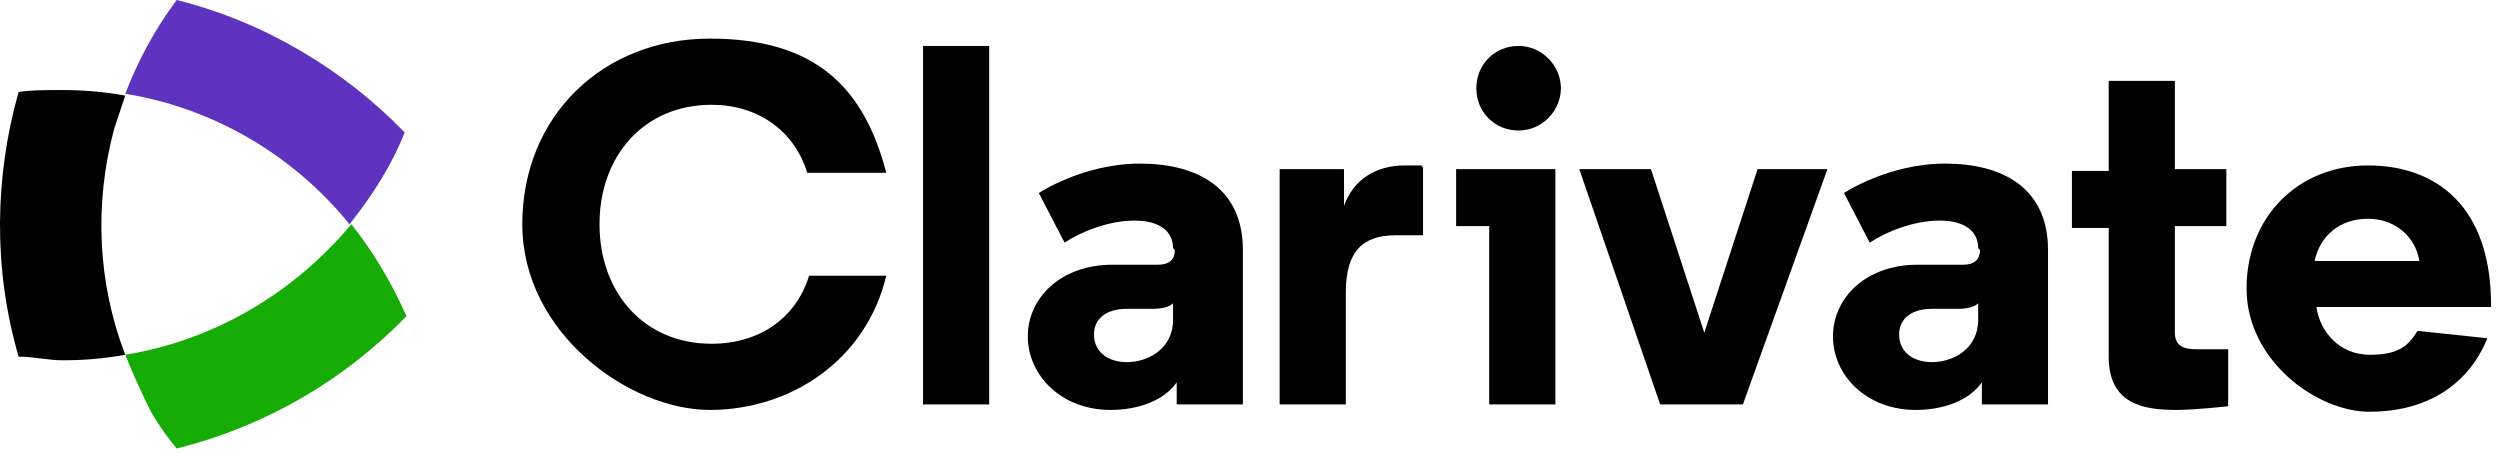
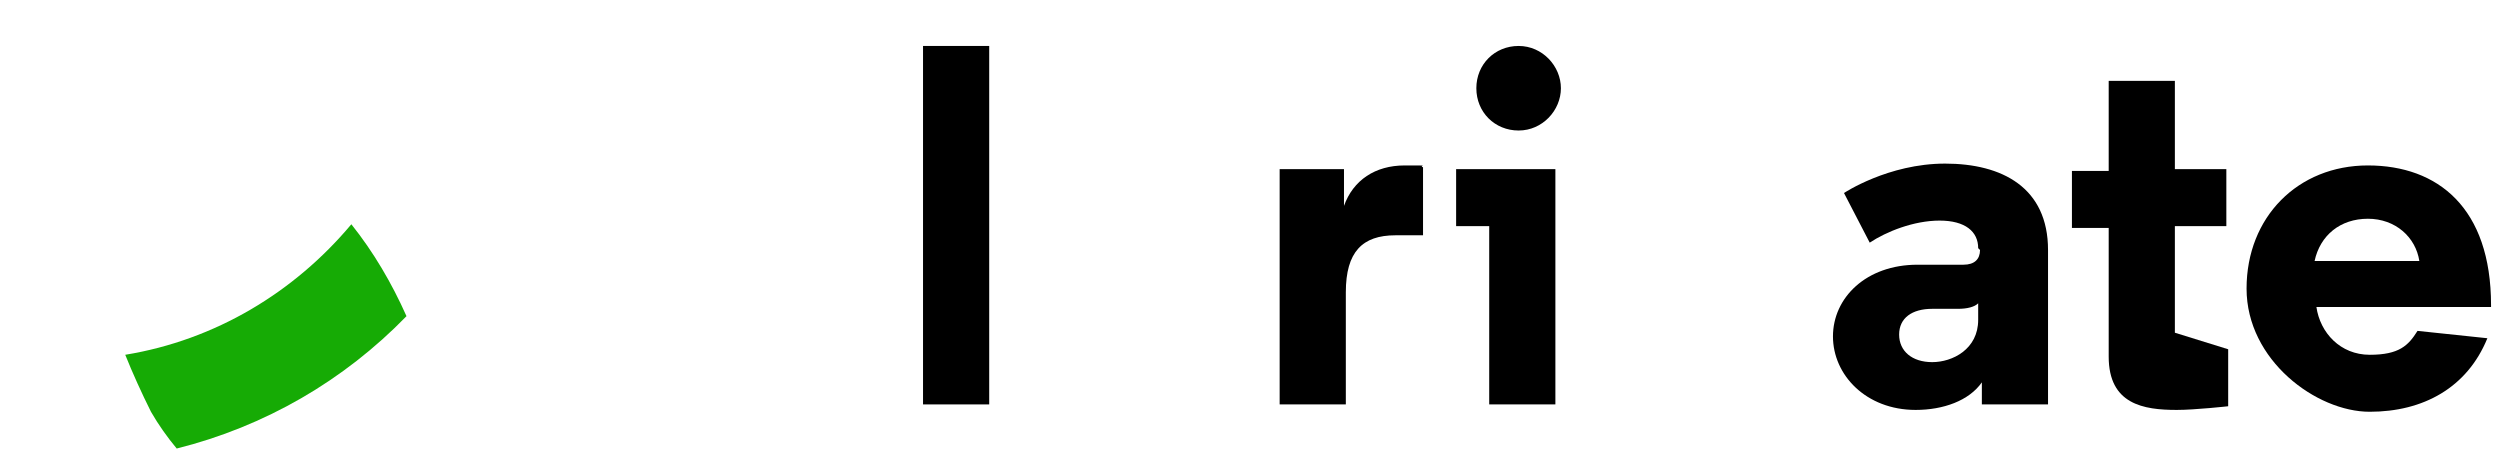
<svg xmlns="http://www.w3.org/2000/svg" width="100%" height="100%" viewBox="0 0 136 25" version="1.1" xml:space="preserve" style="fill-rule:evenodd;clip-rule:evenodd;stroke-linejoin:round;stroke-miterlimit:2;">
  <g transform="matrix(1,0,0,1,-15.887,-13.3)">
    <path d="M22.7,32.6C23.1,33.6 23.6,34.7 24.1,35.7C24.5,36.4 25,37.1 25.5,37.7C30.3,36.5 34.6,34 38,30.5C37.2,28.7 36.2,27 35,25.5C31.9,29.2 27.6,31.8 22.7,32.6Z" style="fill:rgb(22,171,5);fill-rule:nonzero;" />
  </g>
  <g transform="matrix(1,0,0,1,-15.887,-13.3)">
-     <path d="M25.5,13.3C24.3,14.9 23.4,16.6 22.7,18.4C27.6,19.2 31.9,21.8 34.9,25.5C36.1,24 37.2,22.3 37.9,20.5C34.6,17.1 30.3,14.5 25.5,13.3Z" style="fill:rgb(94,51,191);fill-rule:nonzero;" />
-   </g>
+     </g>
  <g transform="matrix(1,0,0,1,-15.887,-13.3)">
-     <path d="M22.7,32.6C21.2,28.7 21,24.4 22.1,20.3C22.3,19.7 22.5,19.1 22.7,18.5C21.6,18.3 20.5,18.2 19.3,18.2C18.1,18.2 17.7,18.2 16.9,18.3C15.6,22.9 15.5,27.9 16.9,32.7C17.7,32.7 18.5,32.9 19.3,32.9C20.5,32.9 21.6,32.8 22.7,32.6Z" style="fill-rule:nonzero;" />
-   </g>
+     </g>
  <g transform="matrix(1,0,0,1,-15.887,-13.3)">
-     <path d="M54.6,32C57.2,32 59.2,30.6 59.9,28.3L64.1,28.3C63,32.9 58.9,35.6 54.5,35.6C50.1,35.6 44.3,31.4 44.3,25.5C44.3,19.6 48.7,15.4 54.5,15.4C60.3,15.4 62.9,18.1 64.1,22.7L59.8,22.7C59.1,20.4 57.1,19 54.6,19C50.9,19 48.5,21.8 48.5,25.5C48.5,29.2 50.9,32 54.6,32Z" style="fill-rule:nonzero;" />
-   </g>
+     </g>
  <g transform="matrix(1,0,0,1,-15.887,-13.3)">
    <rect x="66.1" y="15.8" width="3.6" height="19.5" style="fill-rule:nonzero;" />
  </g>
  <g transform="matrix(1,0,0,1,-15.887,-13.3)">
-     <path d="M79.7,26.8C79.7,25.9 79,25.3 77.6,25.3C76.2,25.3 74.7,25.9 73.8,26.5L72.4,23.8C72.4,23.8 74.8,22.2 77.9,22.2C81,22.2 83.5,23.5 83.5,26.9L83.5,35.3L79.9,35.3L79.9,34.1C79.2,35.1 77.8,35.6 76.3,35.6C73.6,35.6 71.8,33.7 71.8,31.6C71.8,29.5 73.6,27.7 76.4,27.7L78.9,27.7C79.5,27.7 79.8,27.4 79.8,26.9L79.7,26.8ZM79.7,30.7L79.7,29.8C79.5,30 79.1,30.1 78.6,30.1L77.2,30.1C76.1,30.1 75.4,30.6 75.4,31.5C75.4,32.4 76.1,33 77.2,33C78.3,33 79.7,32.3 79.7,30.7Z" style="fill-rule:nonzero;" />
-   </g>
+     </g>
  <g transform="matrix(1,0,0,1,-15.887,-13.3)">
    <path d="M93.3,26.1L91.8,26.1C90,26.1 89.1,27 89.1,29.2L89.1,35.3L85.5,35.3L85.5,22.5L89,22.5L89,24.5C89.5,23.1 90.7,22.3 92.3,22.3C93.9,22.3 93,22.3 93.3,22.4L93.3,26.1Z" style="fill-rule:nonzero;" />
  </g>
  <g transform="matrix(1,0,0,1,-15.887,-13.3)">
    <path d="M100.5,35.3L96.9,35.3L96.9,25.6L95.1,25.6L95.1,22.5L100.5,22.5L100.5,35.3ZM98.5,15.8C99.8,15.8 100.8,16.9 100.8,18.1C100.8,19.3 99.8,20.4 98.5,20.4C97.2,20.4 96.2,19.4 96.2,18.1C96.2,16.8 97.2,15.8 98.5,15.8Z" style="fill-rule:nonzero;" />
  </g>
  <g transform="matrix(1,0,0,1,-15.887,-13.3)">
-     <path d="M108.6,31.4L111.5,22.5L115.3,22.5L110.7,35.3L106.2,35.3L101.8,22.5L105.7,22.5L108.6,31.4Z" style="fill-rule:nonzero;" />
-   </g>
+     </g>
  <g transform="matrix(1,0,0,1,-15.887,-13.3)">
    <path d="M123.5,26.8C123.5,25.9 122.8,25.3 121.4,25.3C120,25.3 118.5,25.9 117.6,26.5L116.2,23.8C116.2,23.8 118.6,22.2 121.7,22.2C124.8,22.2 127.3,23.5 127.3,26.9L127.3,35.3L123.7,35.3L123.7,34.1C123,35.1 121.6,35.6 120.1,35.6C117.4,35.6 115.6,33.7 115.6,31.6C115.6,29.5 117.4,27.7 120.2,27.7L122.7,27.7C123.3,27.7 123.6,27.4 123.6,26.9L123.5,26.8ZM123.5,30.7L123.5,29.8C123.3,30 122.9,30.1 122.4,30.1L121,30.1C119.9,30.1 119.2,30.6 119.2,31.5C119.2,32.4 119.9,33 121,33C122.1,33 123.5,32.3 123.5,30.7Z" style="fill-rule:nonzero;" />
  </g>
  <g transform="matrix(1,0,0,1,-15.887,-13.3)">
-     <path d="M134.2,17.6L134.2,22.5L137,22.5L137,25.6L134.2,25.6L134.2,31.4C134.2,32.2 134.8,32.3 135.4,32.3L137.1,32.3L137.1,35.4C137.1,35.4 135.3,35.6 134.3,35.6C132.5,35.6 130.6,35.3 130.6,32.7L130.6,25.7L128.6,25.7L128.6,22.6L130.6,22.6L130.6,17.7L134.2,17.7L134.2,17.6Z" style="fill-rule:nonzero;" />
+     <path d="M134.2,17.6L134.2,22.5L137,22.5L137,25.6L134.2,25.6L134.2,31.4L137.1,32.3L137.1,35.4C137.1,35.4 135.3,35.6 134.3,35.6C132.5,35.6 130.6,35.3 130.6,32.7L130.6,25.7L128.6,25.7L128.6,22.6L130.6,22.6L130.6,17.7L134.2,17.7L134.2,17.6Z" style="fill-rule:nonzero;" />
  </g>
  <g transform="matrix(1,0,0,1,-15.887,-13.3)">
    <path d="M151.4,30L141.9,30C142.1,31.4 143.2,32.6 144.8,32.6C146.4,32.6 146.9,32.1 147.4,31.3L151.2,31.7C150.1,34.4 147.7,35.7 144.8,35.7C141.9,35.7 138.1,32.9 138.1,29C138.1,25.1 140.9,22.3 144.7,22.3C148.5,22.3 151.4,24.6 151.4,29.9L151.4,30ZM141.8,27.5L147.5,27.5C147.3,26.2 146.2,25.2 144.7,25.2C143.2,25.2 142.1,26.1 141.8,27.5Z" style="fill-rule:nonzero;" />
  </g>
</svg>